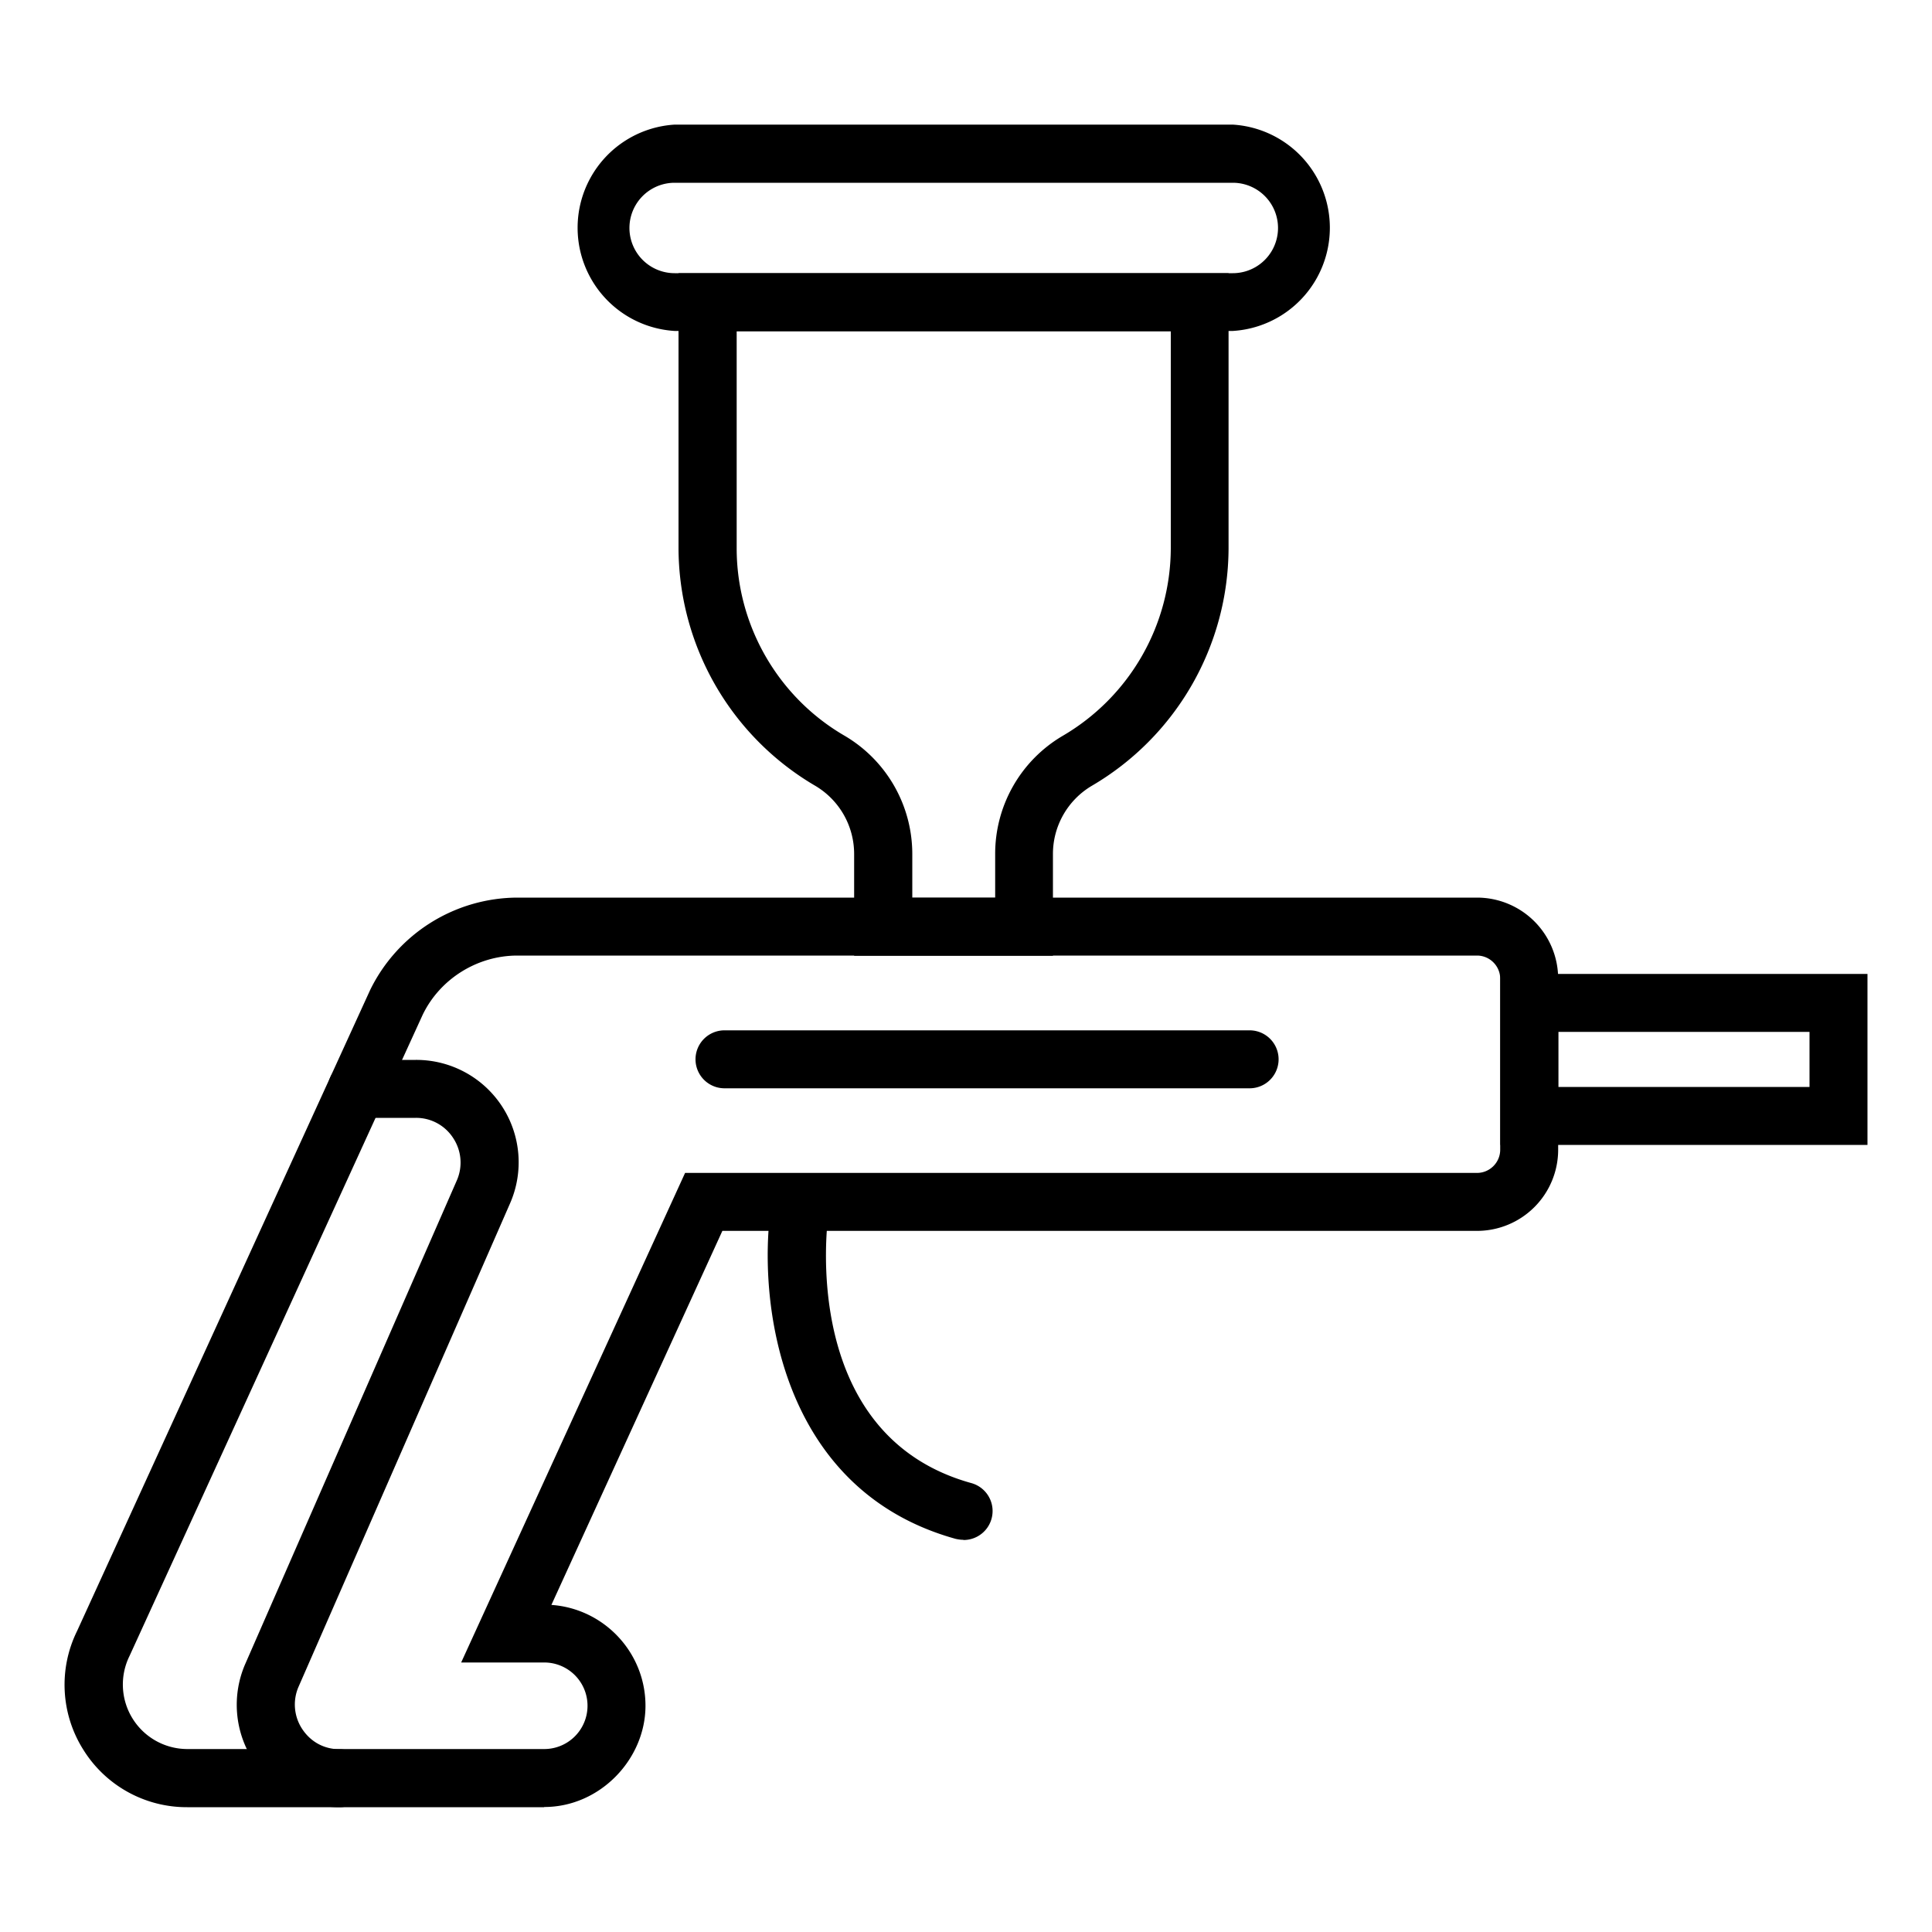
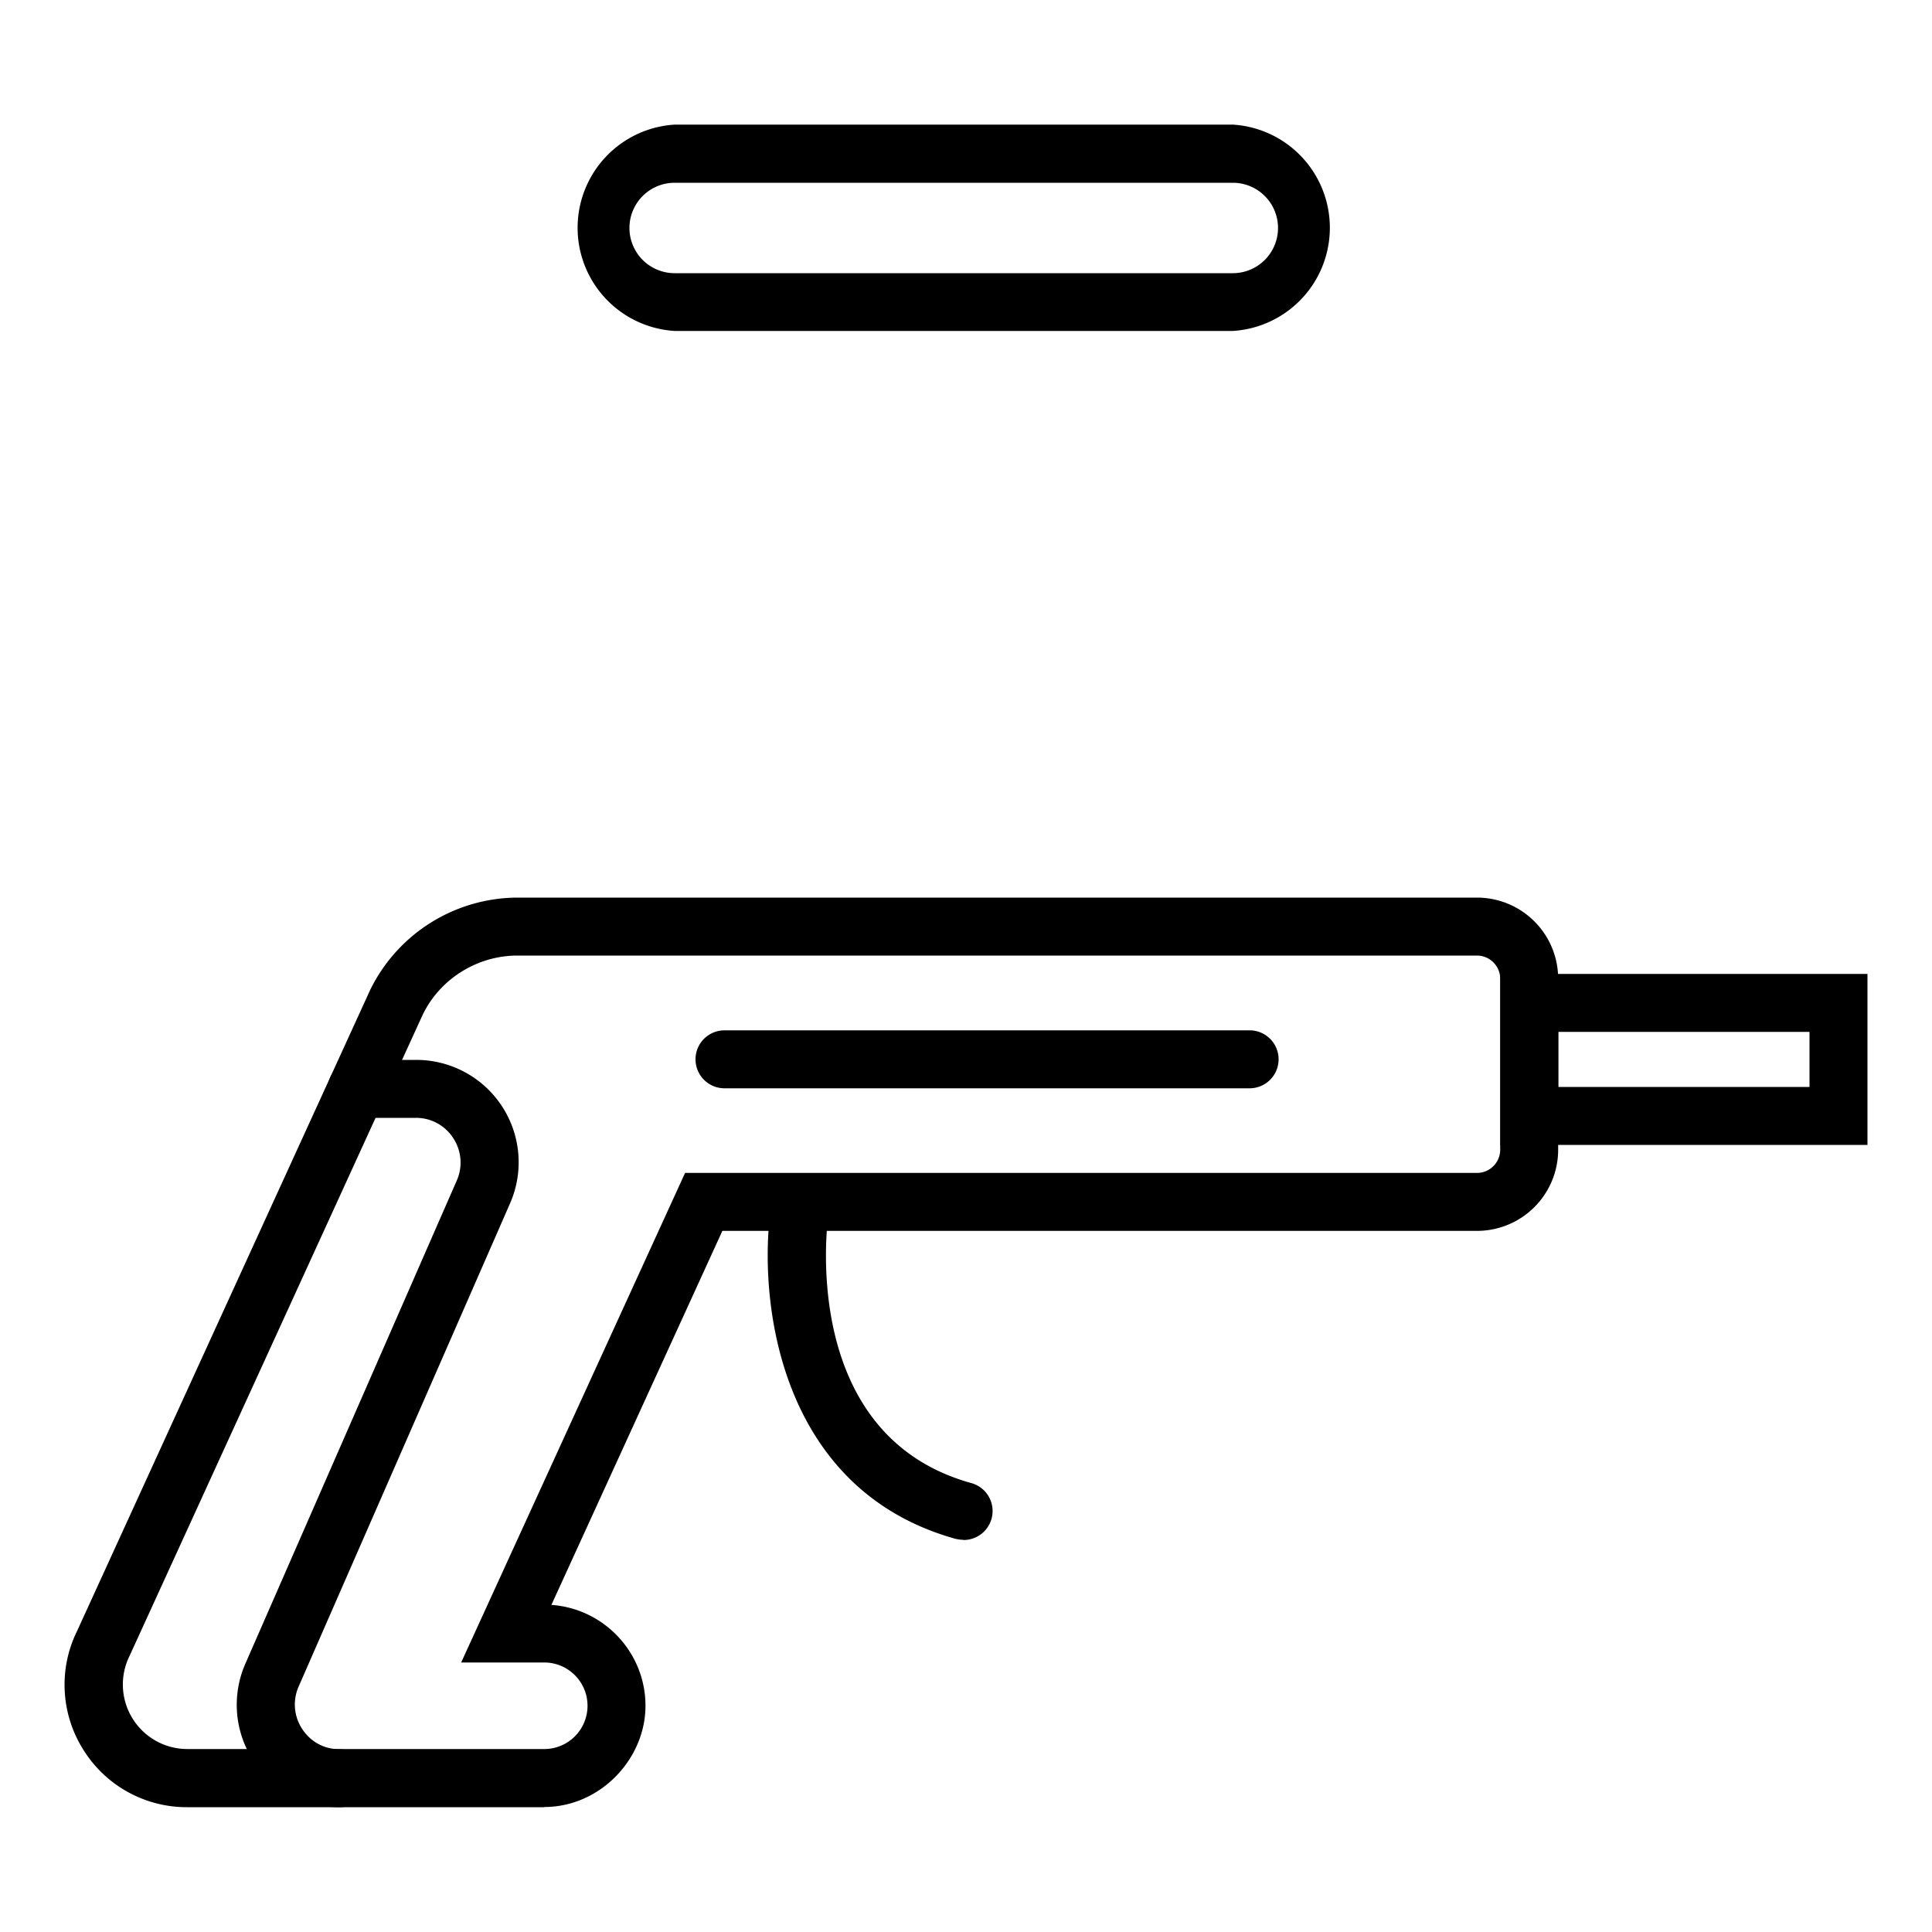
<svg xmlns="http://www.w3.org/2000/svg" viewBox="0 0 100 100">
  <path d="M63.81 17.13H34.92a5.35 5.35 0 0 1 0-10.68h28.89a5.35 5.35 0 0 1 0 10.68ZM34.92 9.46a2.34 2.34 0 0 0 0 4.68h28.89a2.34 2.34 0 0 0 0-4.68H34.92Z" />
-   <path d="M54.51 49.47h-10.3v-5.26a4.1 4.1 0 0 0-2-3.53 14.3 14.3 0 0 1-7.09-12.31V14.14h28.47v14.23a14.3 14.3 0 0 1-7.09 12.31 4.1 4.1 0 0 0-2 3.53v5.26Zm-7.3-3h4.3v-2.26A7.08 7.08 0 0 1 55 38.09a11.29 11.29 0 0 0 5.6-9.71V17.15H38.13v11.23c0 3.99 2.14 7.71 5.6 9.71a7.1 7.1 0 0 1 3.49 6.12v2.26Z" />
  <path d="M28.16 93.54H9.69a6.3 6.3 0 0 1-5.38-2.98 6.3 6.3 0 0 1-.32-6.14l15.17-33.18a8.52 8.52 0 0 1 7.62-4.78h49.67a4.2 4.2 0 0 1 4.2 4.2v8.85a4.2 4.2 0 0 1-4.2 4.2H37.39l-8.85 19.36c2.72.19 4.87 2.46 4.87 5.22s-2.35 5.24-5.24 5.24Zm-1.38-44.08c-2.07 0-4 1.2-4.9 3.06L6.71 85.7a3.34 3.34 0 0 0 2.98 4.83h18.48a2.24 2.24 0 0 0 0-4.48h-4.3l11.59-25.34h40.99c.66 0 1.2-.54 1.2-1.2v-8.85c0-.66-.54-1.2-1.2-1.2H26.78Z" />
  <path d="M49.86 79.7c-.13 0-.27-.02-.4-.05-9.17-2.55-10.25-12.38-9.55-17.22a1.5 1.5 0 1 1 2.97.43c-.07.46-1.52 11.42 7.38 13.9a1.5 1.5 0 0 1-.4 2.95Zm46.8-20.44h-19v-8.85h19v8.85Zm-16-3h13v-2.85h-13v2.85Zm-15.98.07H37.5a1.5 1.5 0 1 1 0-3h27.18a1.5 1.5 0 1 1 0 3Zm-47.1 37.21a5.3 5.3 0 0 1-4.87-7.45l10.93-24.98a2.3 2.3 0 0 0-.18-2.2 2.28 2.28 0 0 0-1.94-1.05h-3.05a1.5 1.5 0 1 1 0-3h3.05a5.3 5.3 0 0 1 4.87 7.45L15.46 87.29a2.3 2.3 0 0 0 .18 2.2c.44.67 1.14 1.05 1.94 1.05s1.5.67 1.5 1.5-.67 1.5-1.5 1.5Z" />
</svg>